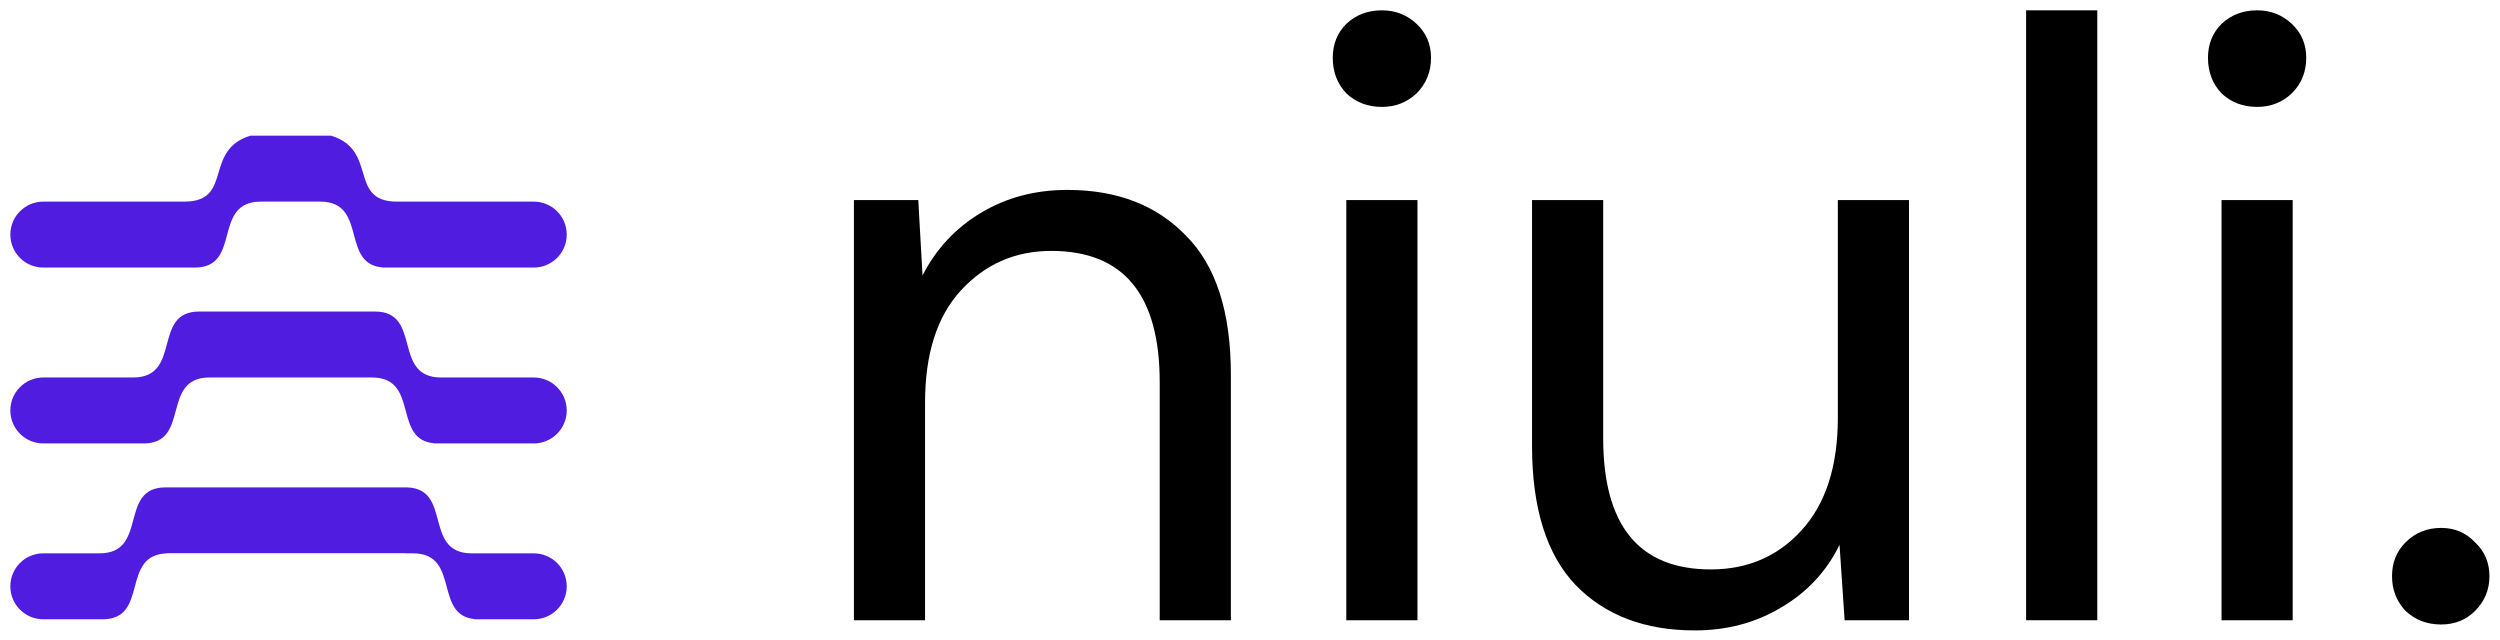
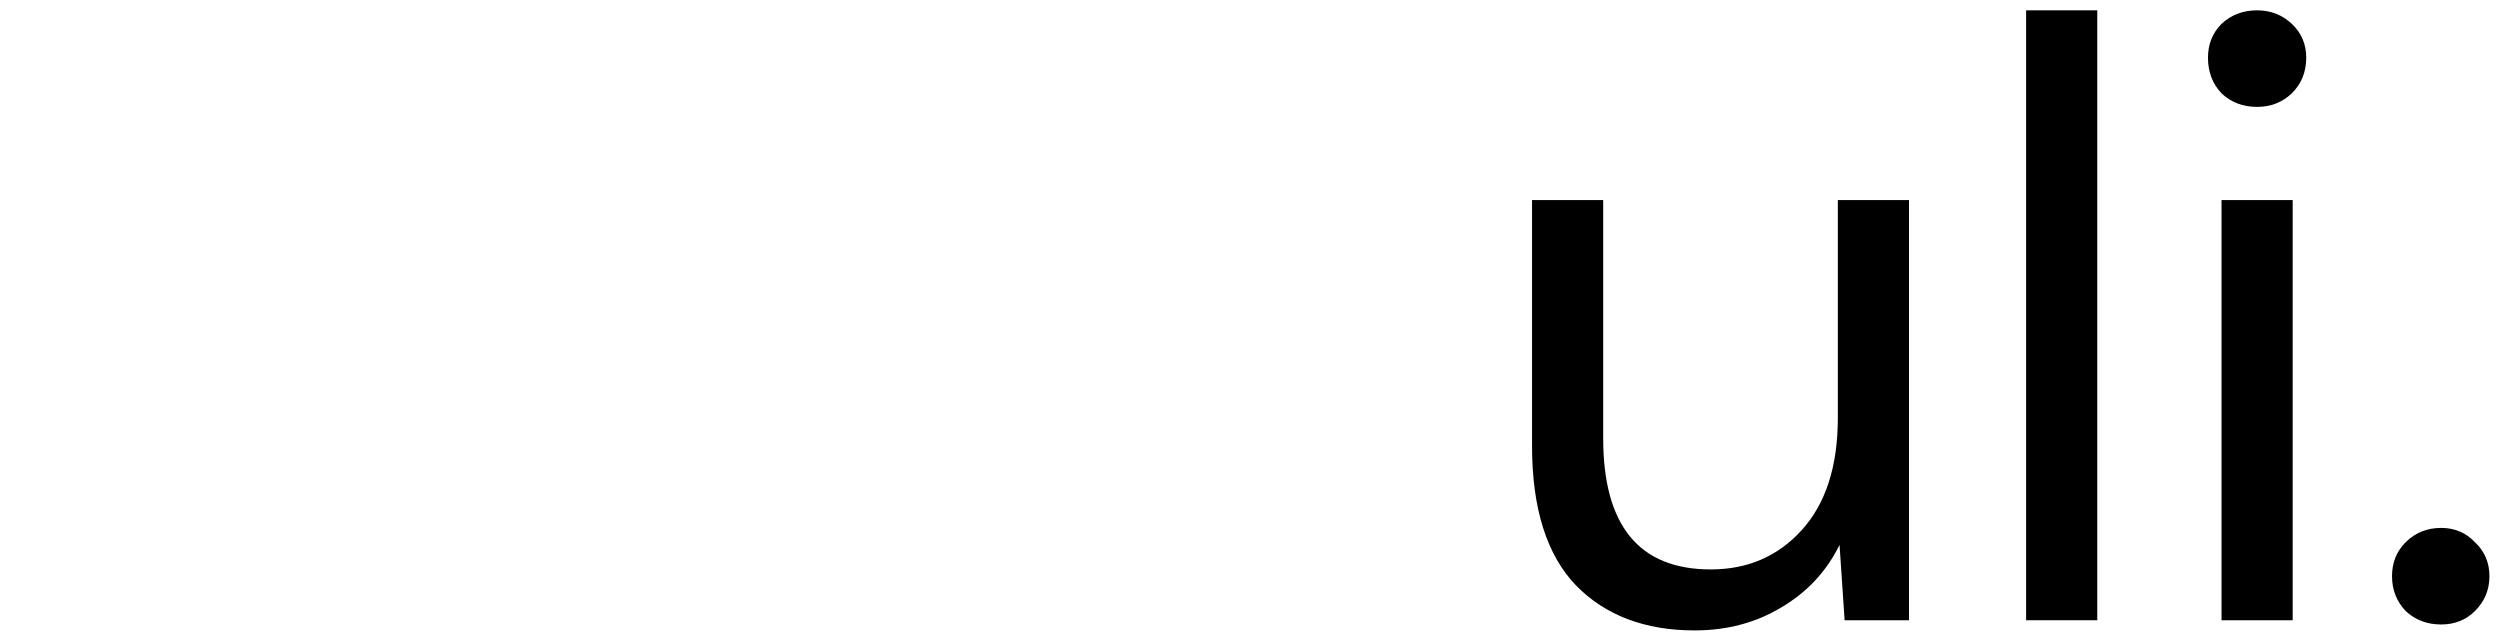
<svg xmlns="http://www.w3.org/2000/svg" width="242" height="62" viewBox="0 0 242 62" fill="none">
-   <path fill-rule="evenodd" clip-rule="evenodd" d="M16 47.179H39.4V47.181C41.56 47.24 41.972 48.777 42.388 50.327C42.819 51.936 43.255 53.56 45.654 53.563H45.93H46.36H51.668C53.431 53.563 54.86 54.992 54.86 56.755C54.86 58.518 53.431 59.947 51.668 59.947H46.36H45.93V59.927C44.03 59.738 43.638 58.275 43.242 56.8C42.811 55.19 42.375 53.566 39.977 53.563H39.27V53.55H16.023V53.563H16.314C13.915 53.566 13.479 55.19 13.048 56.8C12.624 58.38 12.204 59.947 9.93 59.947V53.563H9.93V59.947H4.192C2.429 59.947 1 58.518 1 56.755C1 54.992 2.429 53.563 4.192 53.563H9.64C12.038 53.56 12.474 51.936 12.905 50.327C13.328 48.751 13.747 47.19 16 47.18V47.179Z" fill="#501DE0" />
-   <path fill-rule="evenodd" clip-rule="evenodd" d="M32.047 13.133H24.244C22.025 13.808 21.572 15.322 21.157 16.706C20.714 18.184 20.316 19.514 17.86 19.517H4.192C2.429 19.517 1 20.946 1 22.709C1 24.471 2.429 25.9 4.192 25.9H18.86V19.517H18.86V25.9C21.134 25.9 21.554 24.334 21.978 22.753C22.41 21.144 22.845 19.52 25.244 19.517H18.86L24.244 19.517H32.047V13.133ZM54.86 22.709C54.86 20.946 53.431 19.517 51.668 19.517H38.43C35.975 19.514 35.576 18.184 35.134 16.706C34.719 15.322 34.266 13.808 32.047 13.133L32.047 19.517H31C33.399 19.52 33.834 21.144 34.266 22.753C34.665 24.241 35.06 25.715 37 25.884V25.9H37.384H51.668C53.431 25.9 54.86 24.471 54.86 22.709Z" fill="#501DE0" />
-   <path fill-rule="evenodd" clip-rule="evenodd" d="M19.279 30.156H36.302C38.576 30.156 38.996 31.723 39.42 33.304C39.852 34.913 40.287 36.537 42.686 36.54H51.668C53.431 36.54 54.86 37.969 54.86 39.732C54.86 41.495 53.431 42.924 51.668 42.924H42.395H41.96V42.903C40.065 42.712 39.673 41.251 39.278 39.776C38.846 38.167 38.411 36.543 36.012 36.54H20.279L19.279 36.54L13.9 36.54H20.279C17.88 36.543 17.445 38.167 17.013 39.776C16.59 41.356 16.17 42.922 13.9 42.924H13.896H4.192C2.429 42.924 1 41.495 1 39.732C1 37.969 2.429 36.54 4.192 36.54H12.895C15.294 36.537 15.73 34.913 16.161 33.304C16.585 31.723 17.005 30.156 19.279 30.156Z" fill="#501DE0" />
-   <path d="M82.658 60.04V19.368H88.89L89.3 26.666C90.612 24.097 92.498 22.074 94.958 20.598C97.418 19.122 100.206 18.384 103.322 18.384C108.133 18.384 111.959 19.86 114.802 22.812C117.699 25.709 119.148 30.192 119.148 36.26V60.04H112.26V36.998C112.26 28.525 108.761 24.288 101.764 24.288C98.265 24.288 95.341 25.573 92.99 28.142C90.694 30.657 89.546 34.265 89.546 38.966V60.04H82.658Z" fill="black" />
-   <path d="M133.766 10.348C132.399 10.348 131.251 9.911 130.322 9.036C129.447 8.107 129.01 6.959 129.01 5.592C129.01 4.28 129.447 3.187 130.322 2.312C131.251 1.437 132.399 1 133.766 1C135.078 1 136.198 1.437 137.128 2.312C138.057 3.187 138.522 4.28 138.522 5.592C138.522 6.959 138.057 8.107 137.128 9.036C136.198 9.911 135.078 10.348 133.766 10.348ZM130.322 60.04V19.368H137.21V60.04H130.322Z" fill="black" />
  <path d="M164.045 61.024C159.234 61.024 155.408 59.575 152.565 56.678C149.722 53.726 148.301 49.216 148.301 43.148V19.368H155.189V42.41C155.189 50.883 158.66 55.12 165.603 55.12C169.156 55.12 172.081 53.863 174.377 51.348C176.728 48.779 177.903 45.143 177.903 40.442V19.368H184.791V60.04H178.559L178.067 52.742C176.81 55.311 174.924 57.334 172.409 58.81C169.949 60.286 167.161 61.024 164.045 61.024Z" fill="black" />
  <path d="M196.129 60.04V1H203.017V60.04H196.129Z" fill="black" />
  <path d="M218.488 10.348C217.122 10.348 215.974 9.911 215.044 9.036C214.17 8.107 213.732 6.959 213.732 5.592C213.732 4.28 214.17 3.187 215.044 2.312C215.974 1.437 217.122 1 218.488 1C219.8 1 220.921 1.437 221.85 2.312C222.78 3.187 223.244 4.28 223.244 5.592C223.244 6.959 222.78 8.107 221.85 9.036C220.921 9.911 219.8 10.348 218.488 10.348ZM215.044 60.04V19.368H221.932V60.04H215.044Z" fill="black" />
  <path d="M236.304 60.45C234.937 60.45 233.789 60.013 232.86 59.138C231.985 58.209 231.548 57.088 231.548 55.776C231.548 54.464 231.985 53.371 232.86 52.496C233.789 51.567 234.937 51.102 236.304 51.102C237.616 51.102 238.709 51.567 239.584 52.496C240.513 53.371 240.978 54.464 240.978 55.776C240.978 57.088 240.513 58.209 239.584 59.138C238.709 60.013 237.616 60.45 236.304 60.45Z" fill="black" />
</svg>